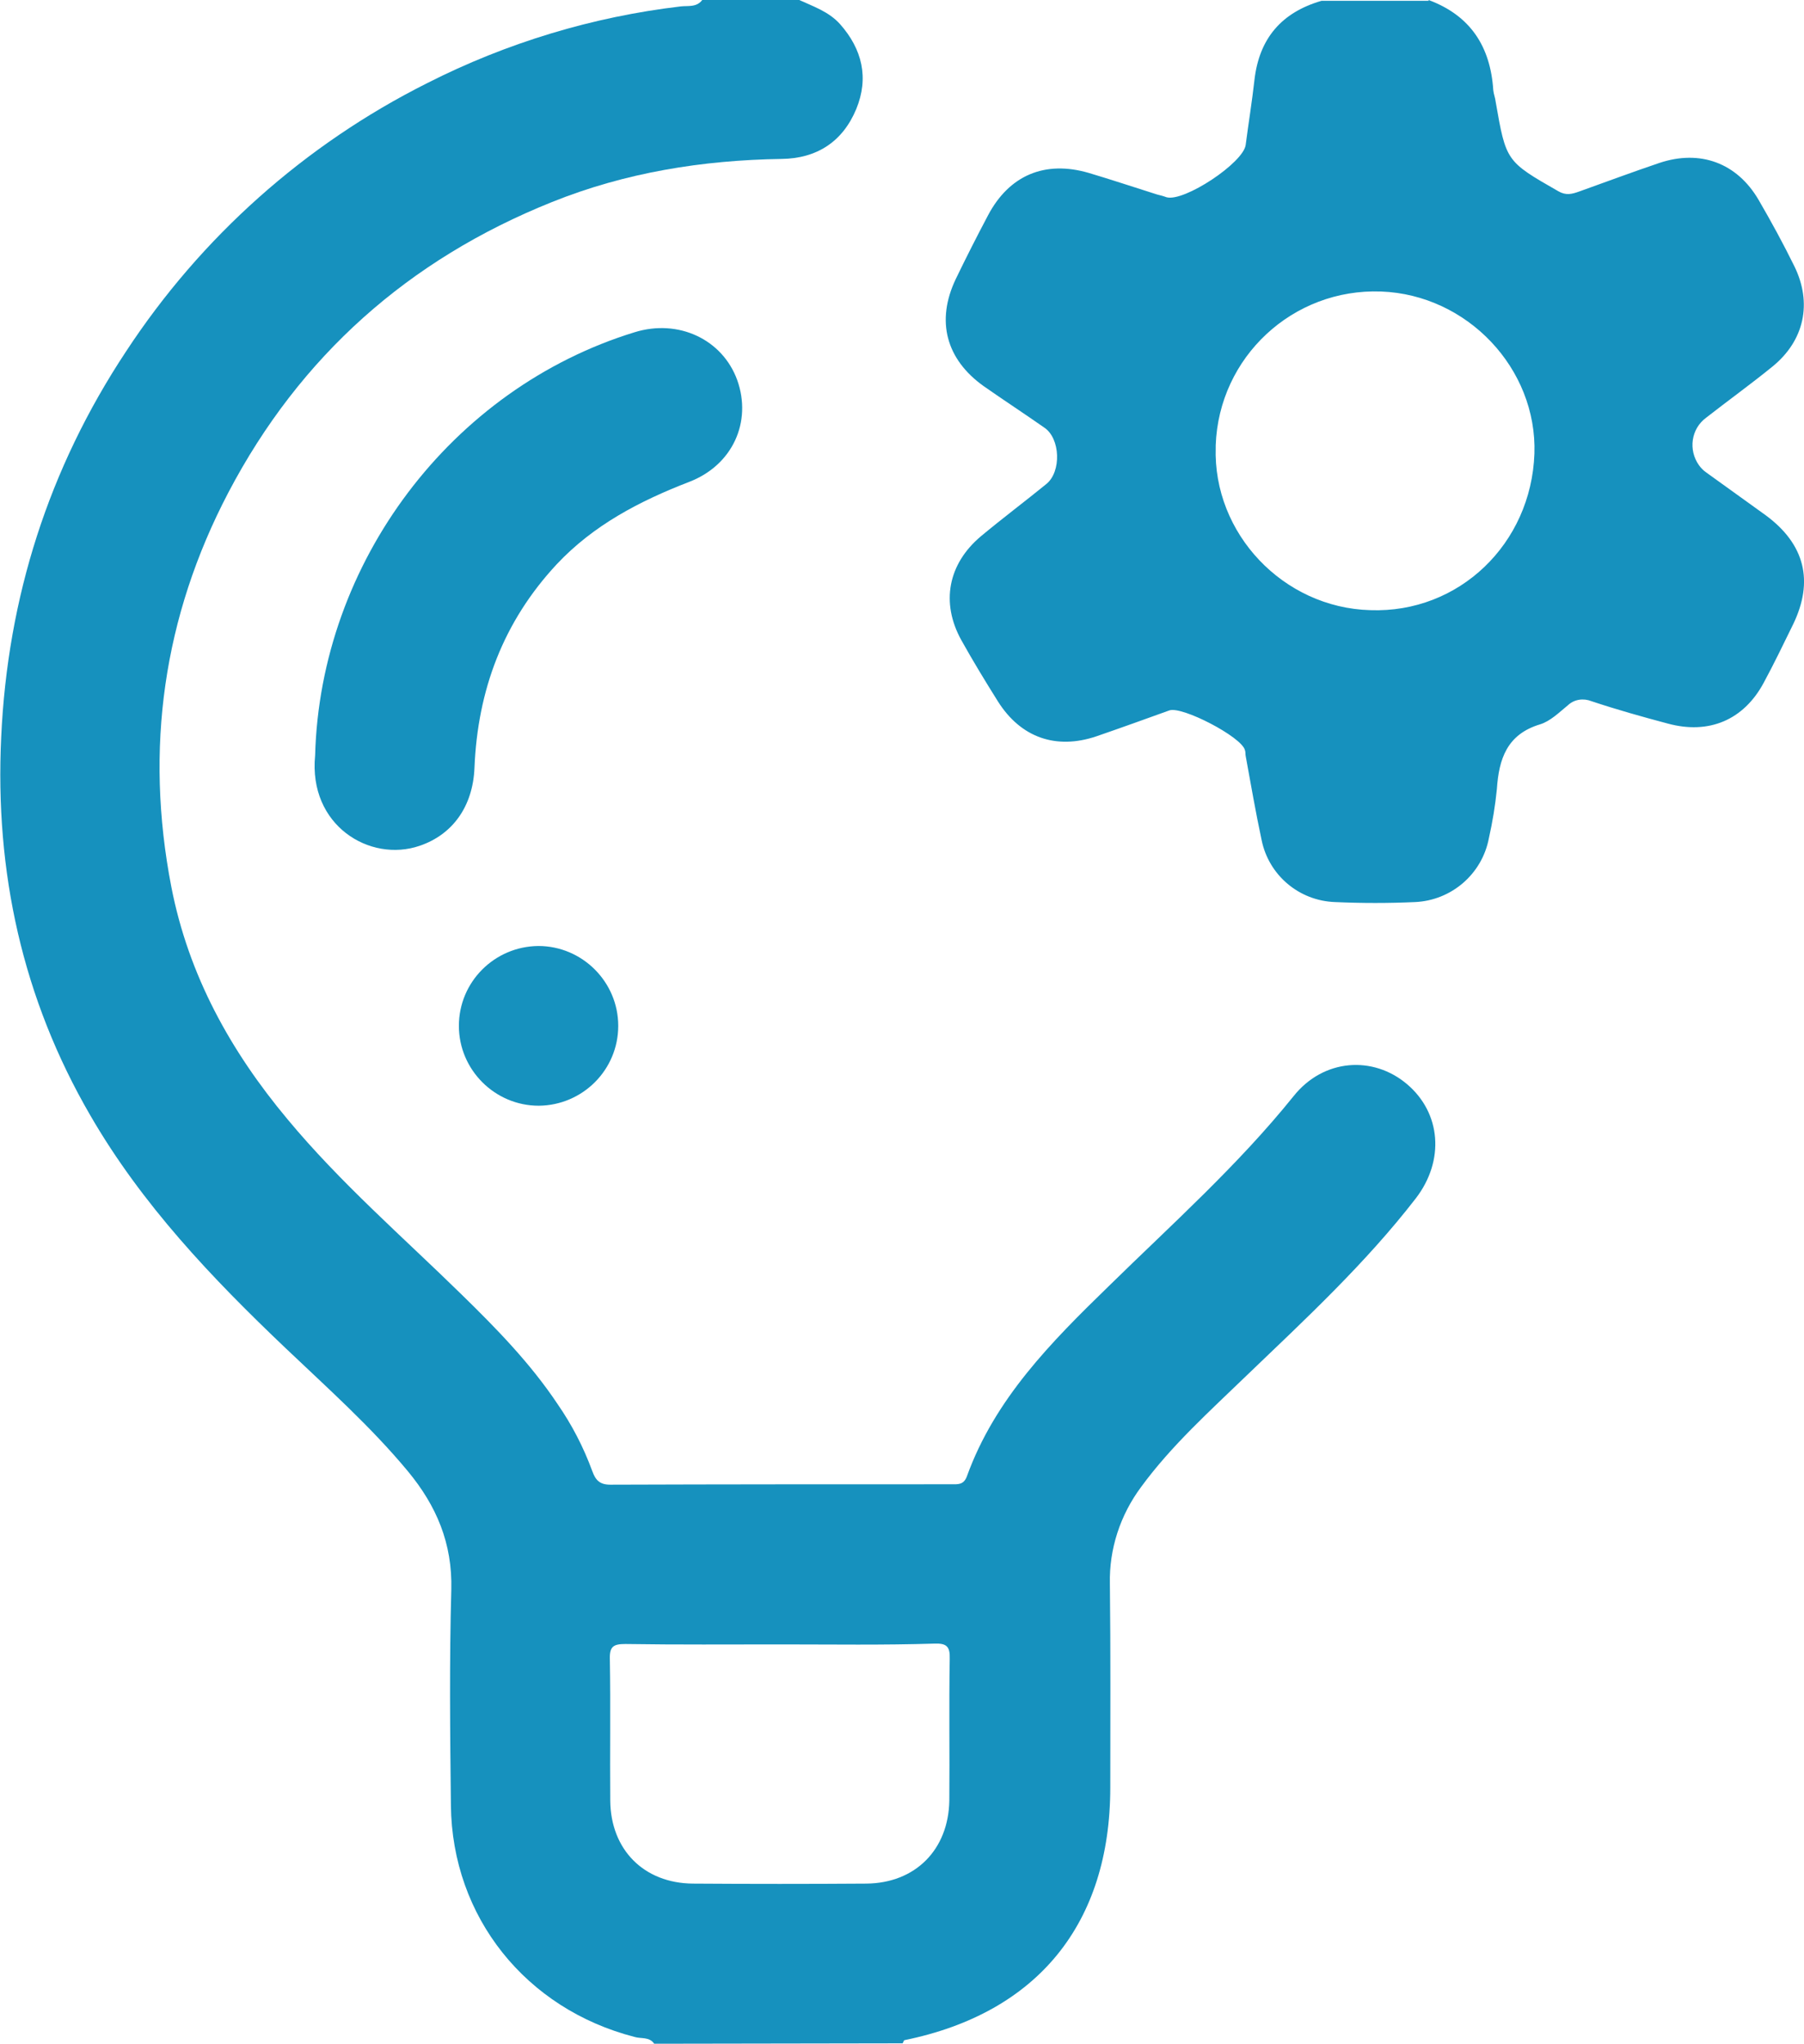
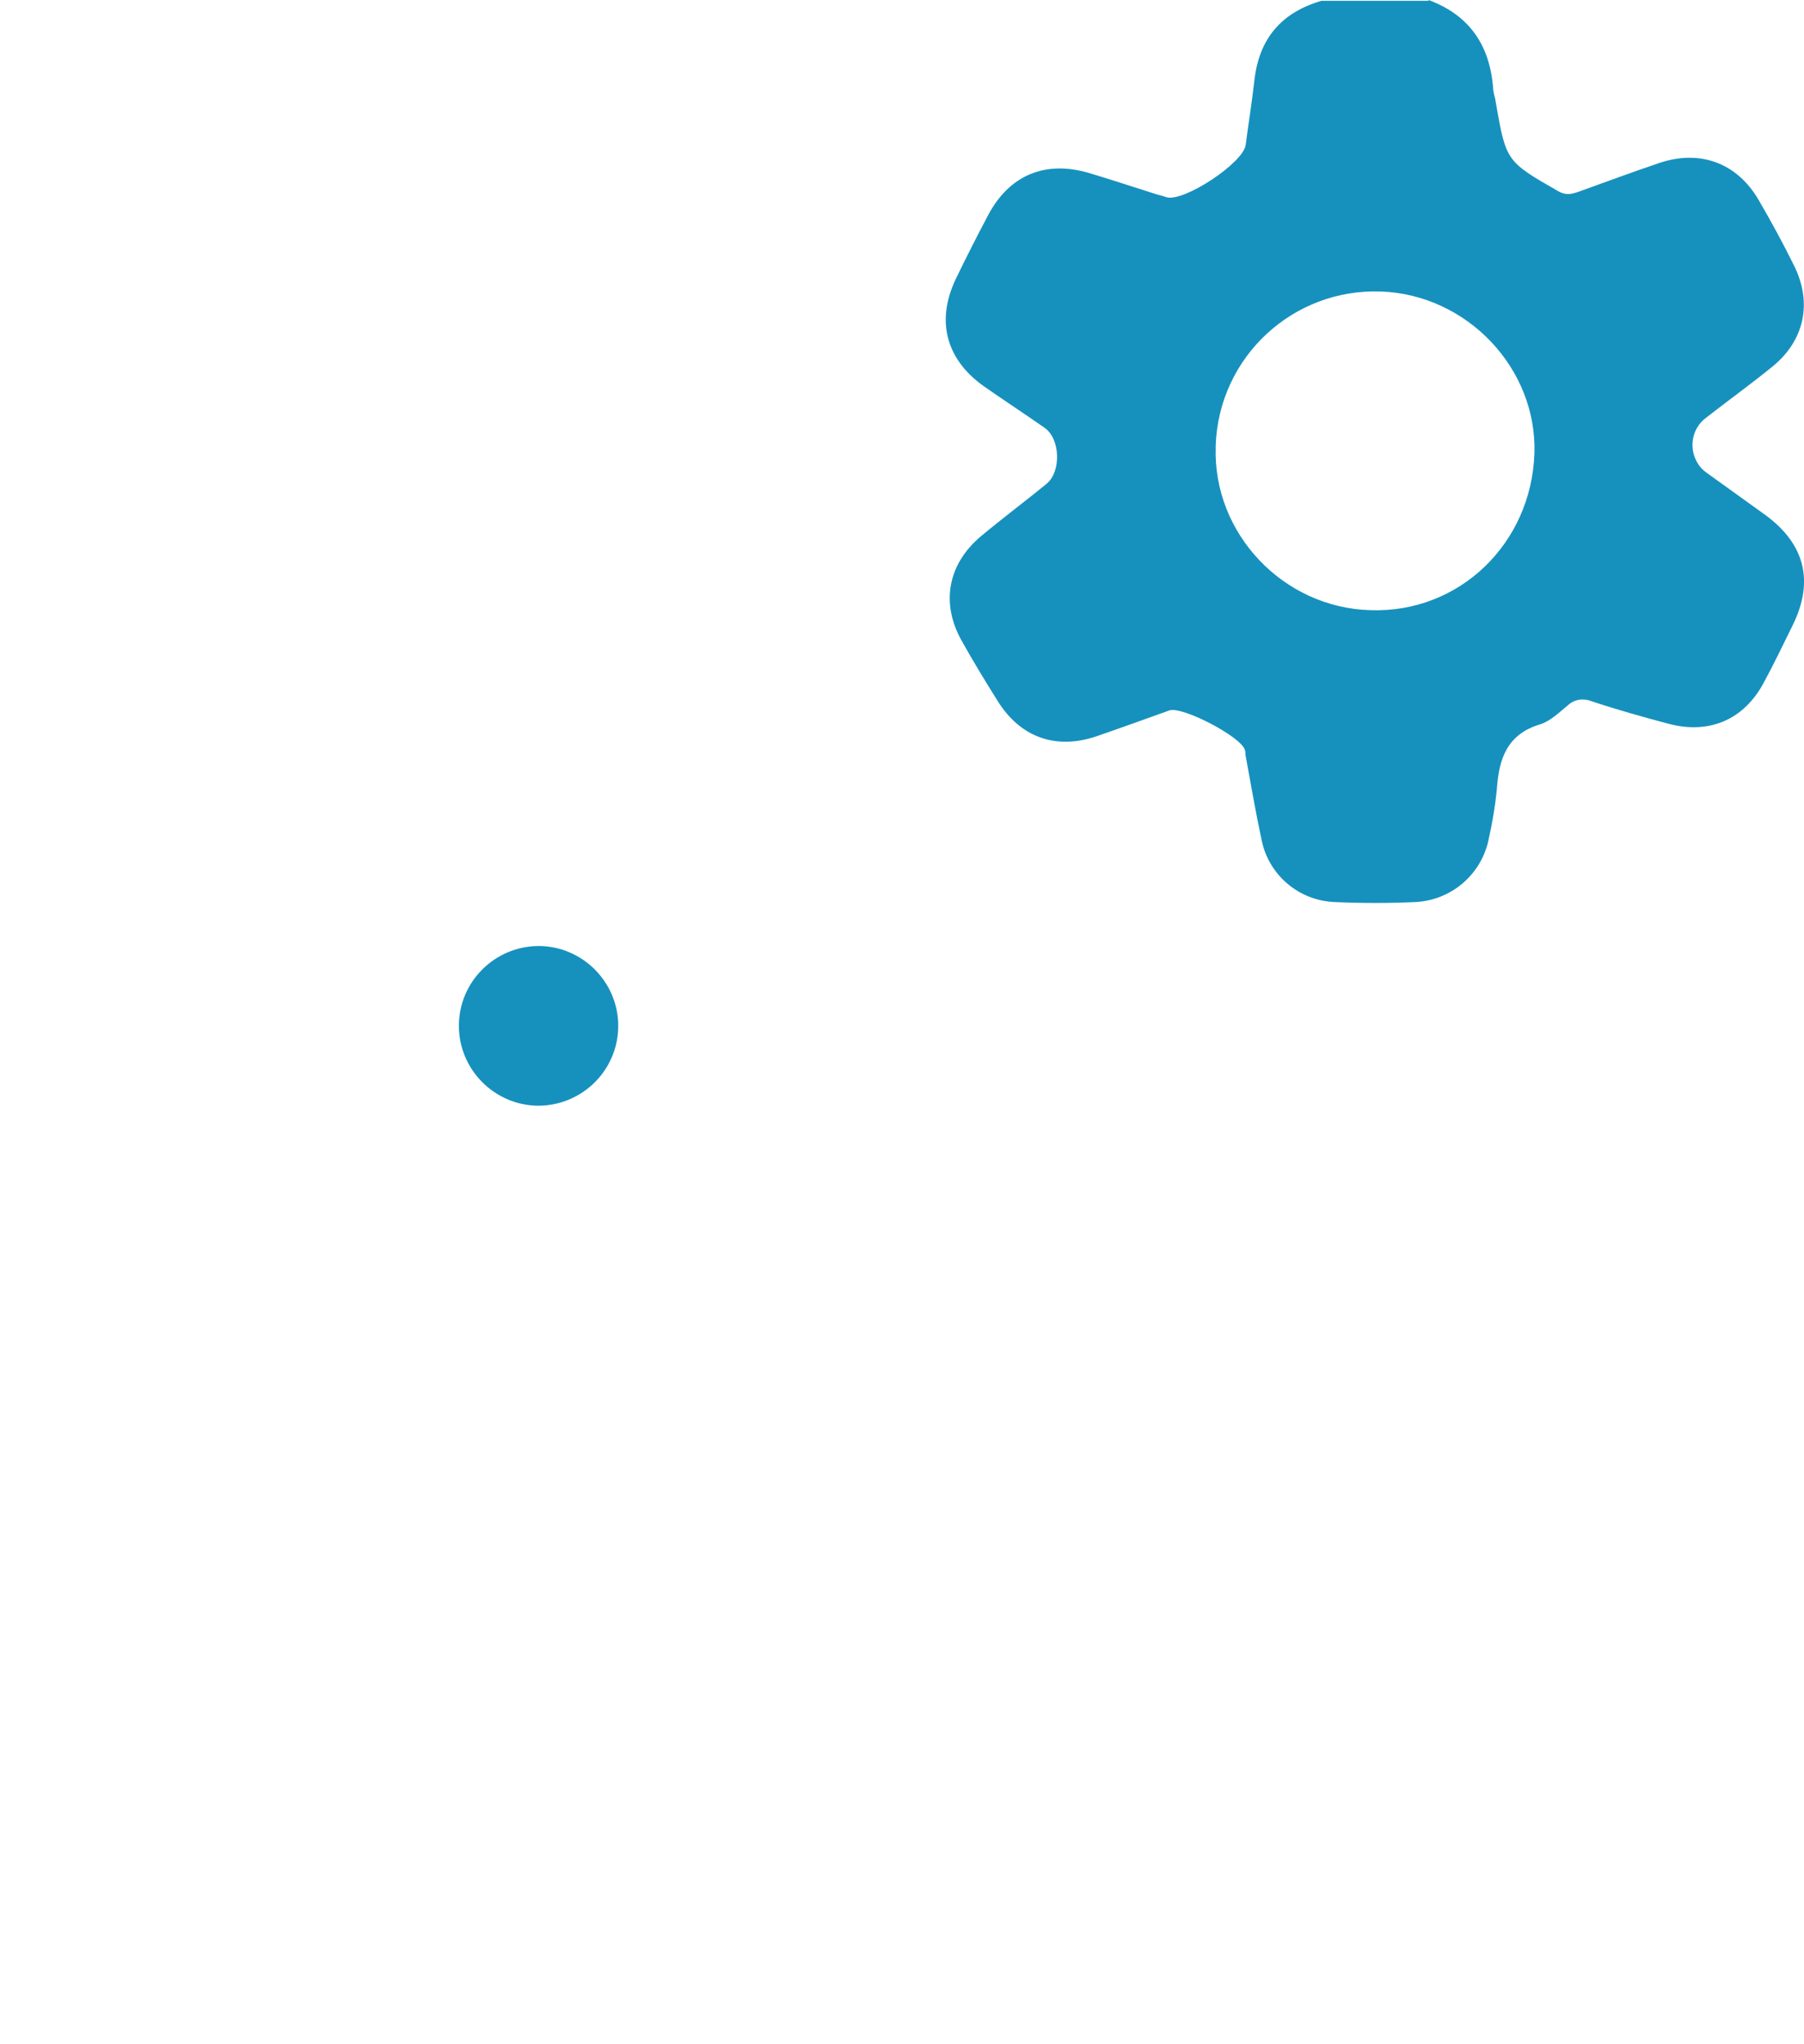
<svg xmlns="http://www.w3.org/2000/svg" version="1.1" id="katman_1" x="0px" y="0px" viewBox="0 0 451.7 511.8" style="enable-background:new 0 0 451.7 511.8;" xml:space="preserve">
  <style type="text/css">
	.st0{fill:#1691be;}
</style>
-   <path class="st0" d="M163.8,511.8c-1.2-1.8-3.3-1.2-4.9-1.7c-27.2-7-45.7-30-46-58c-0.2-18-0.4-36,0.1-54c0.3-11.6-3.7-21-10.9-29.7  c-9.3-11.2-20.1-20.8-30.6-30.8c-18.5-17.6-36-36-48.9-58.3c-17-29.3-23.9-61-22.3-94.7c1.6-35,11.9-67.3,31.2-96.5  c18.8-28.7,44.8-51.9,75.5-67.3c19.9-10.1,41.4-16.6,63.5-19.2c1.8-0.2,4,0.3,5.4-1.7h24c3.7,1.7,7.6,3,10.4,6.1  c5.6,6.3,7.3,13.5,4.1,21.3c-3.4,8.2-9.9,12.4-18.7,12.5c-19.8,0.3-39.1,3.4-57.5,10.8c-35.9,14.4-63.1,38.6-81,72.7  c-16.3,31.1-21,64.2-14.3,98.8c4.3,22.1,14.8,41.1,29.1,58.2c13.2,15.9,28.9,29.5,43.6,43.9c8.7,8.5,17.2,17.2,24,27.4  c3.6,5.2,6.5,10.8,8.7,16.8c0.8,2.2,1.8,3.4,4.5,3.4c28.5-0.1,57-0.1,85.4-0.1c1.6,0,3.1,0.2,3.9-2c7-19.4,21.1-33.6,35.5-47.6  c15.8-15.5,32.3-30.2,46.3-47.6c7.5-9.4,19.9-10.2,28.4-3c8.5,7.2,9.5,19.1,2.2,28.6c-12.6,16.3-27.6,30.2-42.4,44.4  c-9.2,8.9-18.8,17.5-26.4,27.9c-5.2,7-8,15.5-7.8,24.2c0.2,17,0.1,34,0.1,51c0,34.1-18.2,56.5-51.5,63.3c-0.2,0-0.3,0.5-0.5,0.8  L163.8,511.8z M195.6,411.8c-13,0-26,0.1-39-0.1c-3,0-4,0.6-3.9,3.8c0.2,11.8,0,23.6,0.1,35.4c0.1,12.3,8.4,20.7,20.7,20.8  c14.5,0.1,28.9,0.1,43.4,0c12.3-0.1,20.6-8.5,20.8-20.8c0.1-11.8-0.1-23.6,0.1-35.5c0.1-3.1-0.8-3.9-3.8-3.8  C221.2,412,208.4,411.8,195.6,411.8L195.6,411.8z" />
  <path class="st0" d="M357.7,0c10.5,3.9,15.5,11.7,16.2,22.6c0.1,1,0.5,1.9,0.6,2.9c2.6,14.9,2.6,14.9,15.7,22.4  c1.9,1.1,3.4,0.7,5.1,0.1c6.7-2.4,13.4-4.9,20.2-7.2c10.2-3.4,19.4,0,24.8,9.2c3.2,5.5,6.2,11,9,16.7c4.5,9.2,2.5,18.6-5.5,25.1  c-5.4,4.4-11.1,8.5-16.6,12.8c-3.8,2.8-4.5,8.1-1.8,11.9c0.5,0.7,1.1,1.3,1.8,1.8c5,3.6,10,7.2,15,10.8c9.7,7.2,12,16.4,6.8,27.2  c-2.4,4.9-4.8,9.9-7.4,14.7c-5,9.3-13.7,13-24,10.2c-6.4-1.7-12.8-3.5-19.1-5.6c-2-0.8-4.3-0.5-5.9,1c-2.2,1.8-4.4,4-7,4.8  c-8.3,2.5-10.3,8.7-10.8,16.2c-0.4,4.1-1.1,8.3-2,12.3c-1.7,9-9.4,15.6-18.5,16c-6.6,0.3-13.3,0.3-20,0c-9-0.3-16.6-6.7-18.4-15.5  c-1.5-7-2.7-14-4-21.1c-0.1-0.5,0-1-0.2-1.5c-0.9-3.3-15.7-11-18.9-9.9c-6.1,2.2-12.2,4.4-18.3,6.5c-10.1,3.4-18.9,0.3-24.6-8.7  c-3.2-5.1-6.3-10.2-9.2-15.4c-5.2-9.4-3.3-19.1,4.9-26c5.4-4.5,11-8.7,16.4-13.1c3.8-3.1,3.5-11.4-0.5-14.1  c-5-3.5-10.2-6.9-15.2-10.4c-9.4-6.7-12-16.3-7-26.8c2.6-5.4,5.3-10.7,8.1-16c5.3-10,14.2-13.8,25.2-10.6c5.7,1.7,11.4,3.6,17.1,5.4  c0.8,0.2,1.6,0.4,2.4,0.7c4.4,1.2,19.2-8.6,19.8-13.1c0.7-5.4,1.6-10.9,2.2-16.3c1.2-10.4,6.8-16.9,16.8-19.8H357.7z M384.2,113.6  c0.7-21.3-16.8-39.8-38.4-40.6c-22.1-0.8-40.6,16.4-41.4,38.5c0,0.2,0,0.3,0,0.5c-0.7,21.6,16.9,40.2,38.7,40.8  C365.3,153.6,383.4,136.2,384.2,113.6z" />
-   <path class="st0" d="M78.9,189.2c1.3-48.4,34.1-91.9,80-106c11-3.4,22,1.8,25.7,12c3.7,10.4-1.1,21.3-12.1,25.5  c-12.4,4.8-23.9,10.8-33.1,20.6c-13.4,14.4-19.8,31.5-20.6,51c-0.4,9.7-5.5,16.7-13.7,19.5C92.6,216.1,77.2,206.7,78.9,189.2z" />
  <path class="st0" d="M154.8,256.9c0,11-8.9,19.9-19.9,20c-11,0-20-9-20-20c0-11,8.9-19.9,19.9-20  C145.8,236.9,154.8,245.9,154.8,256.9z" />
</svg>